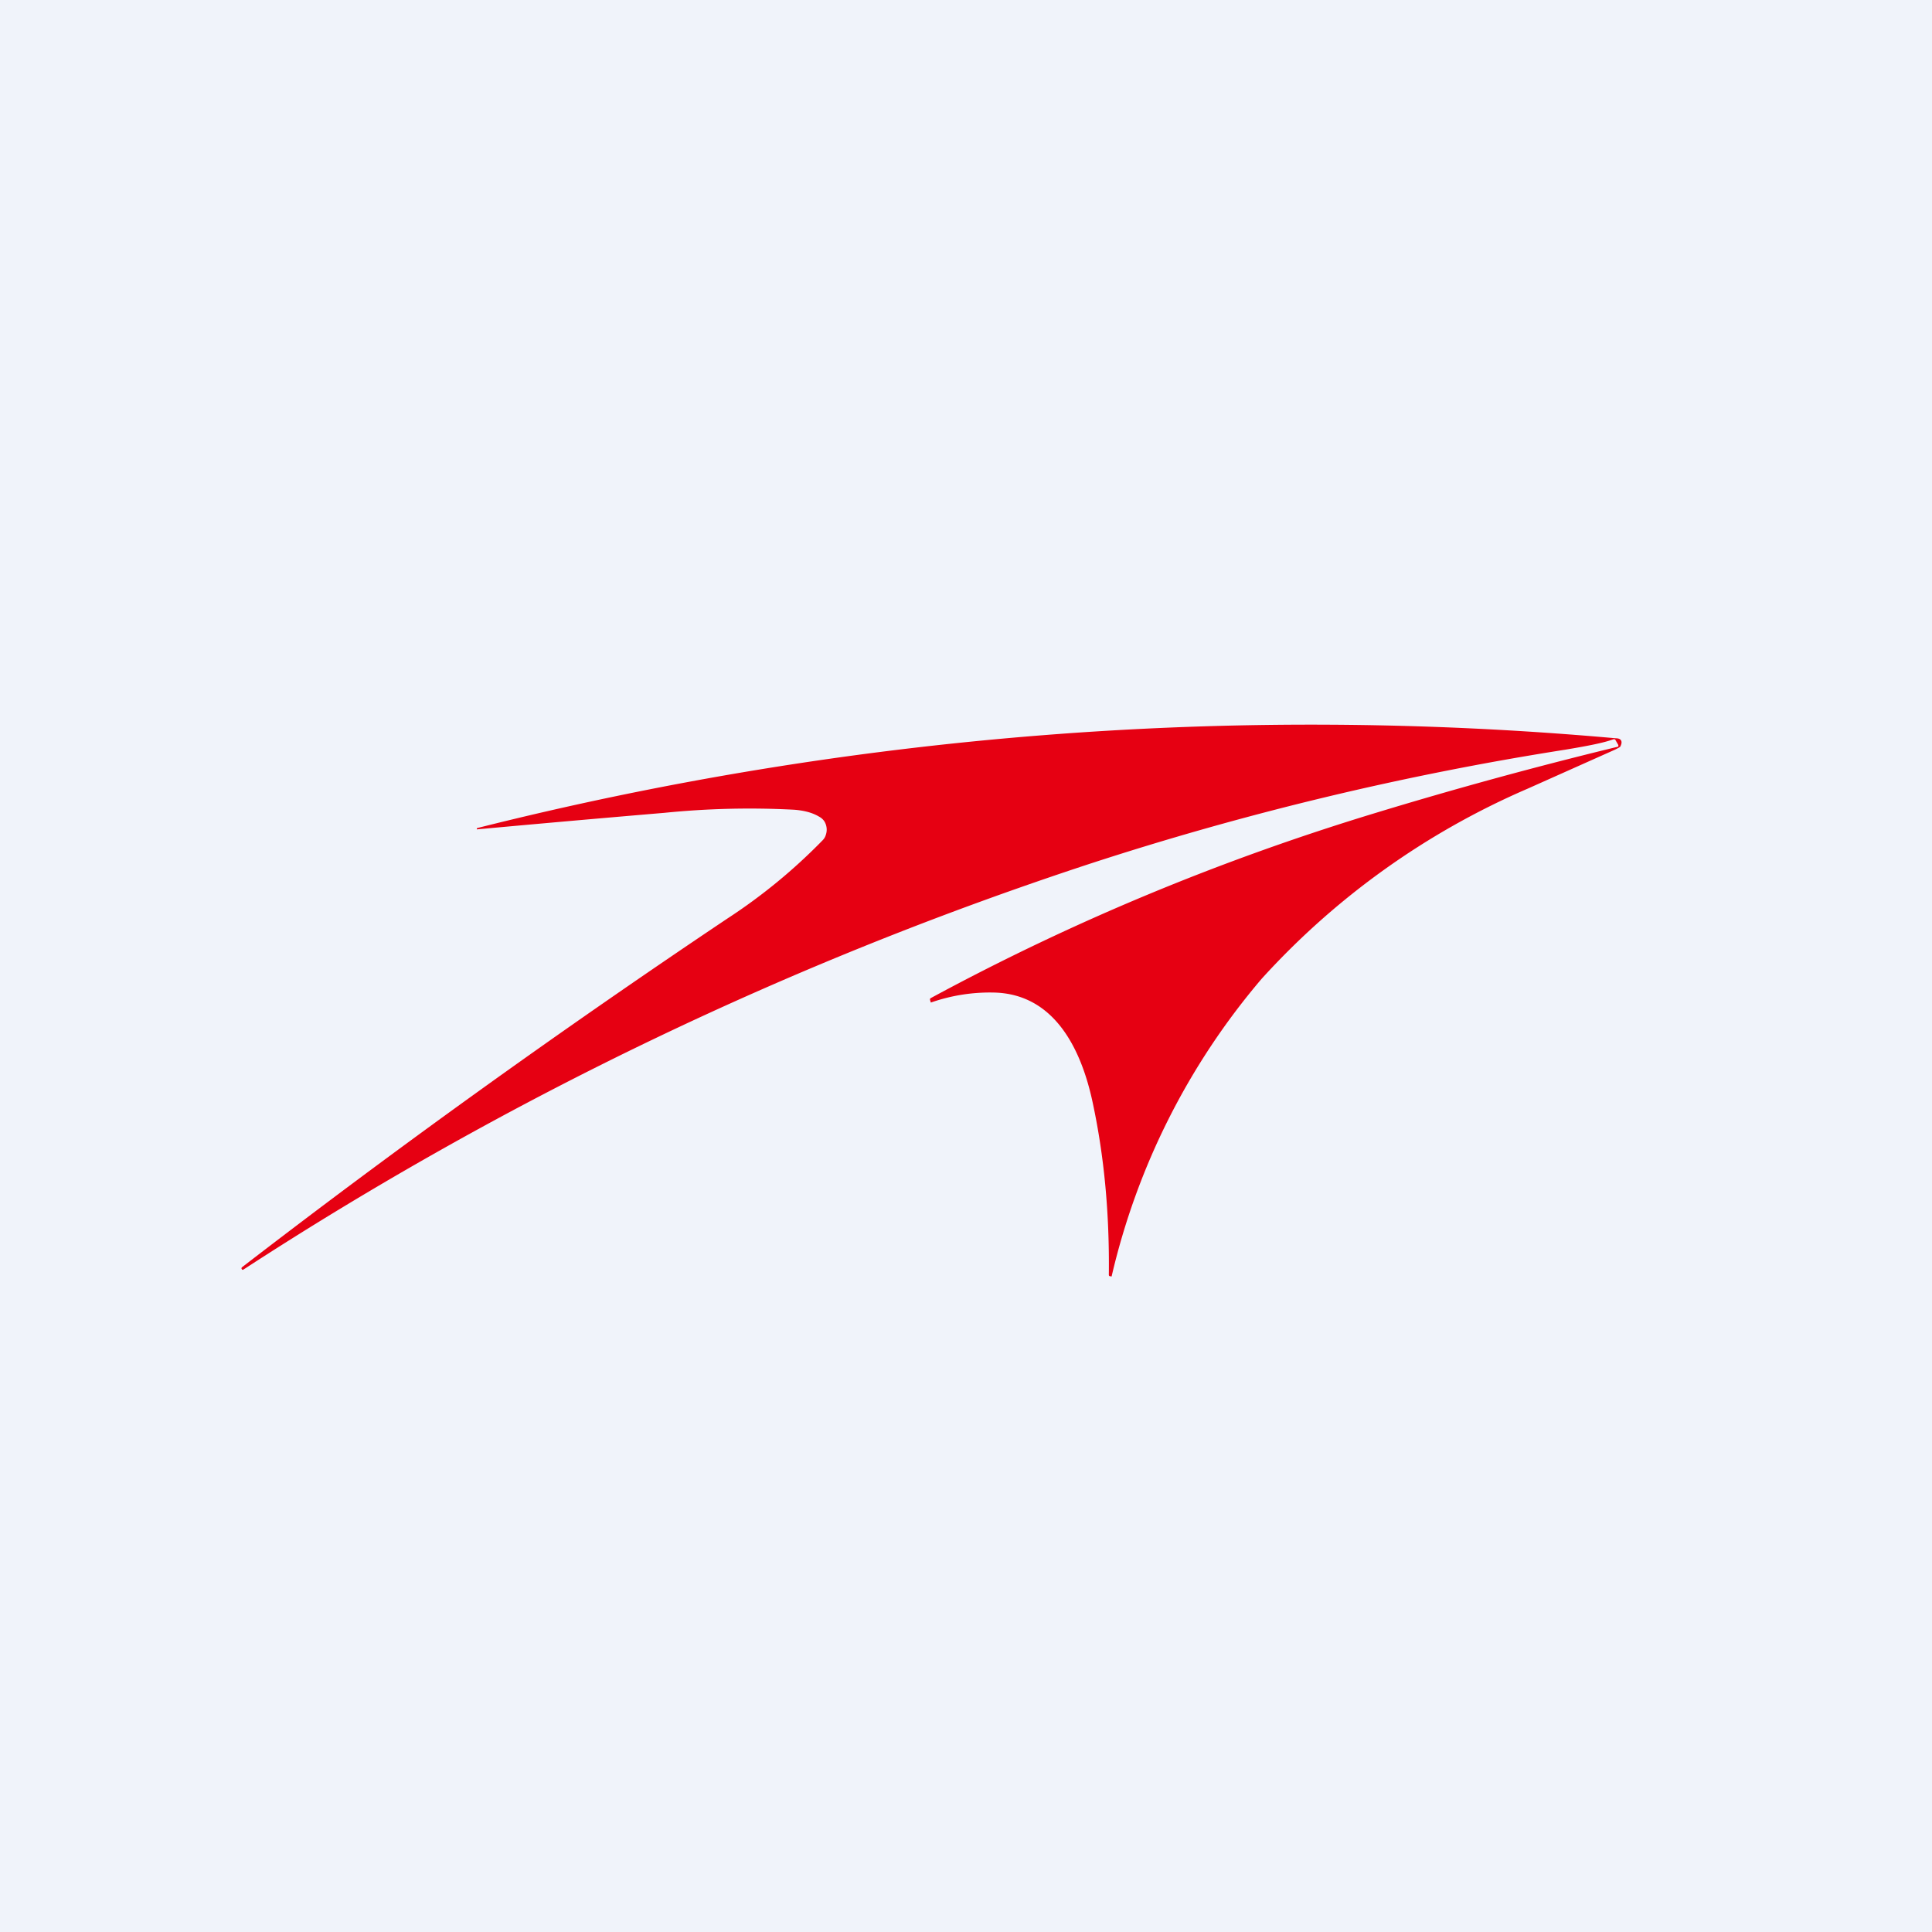
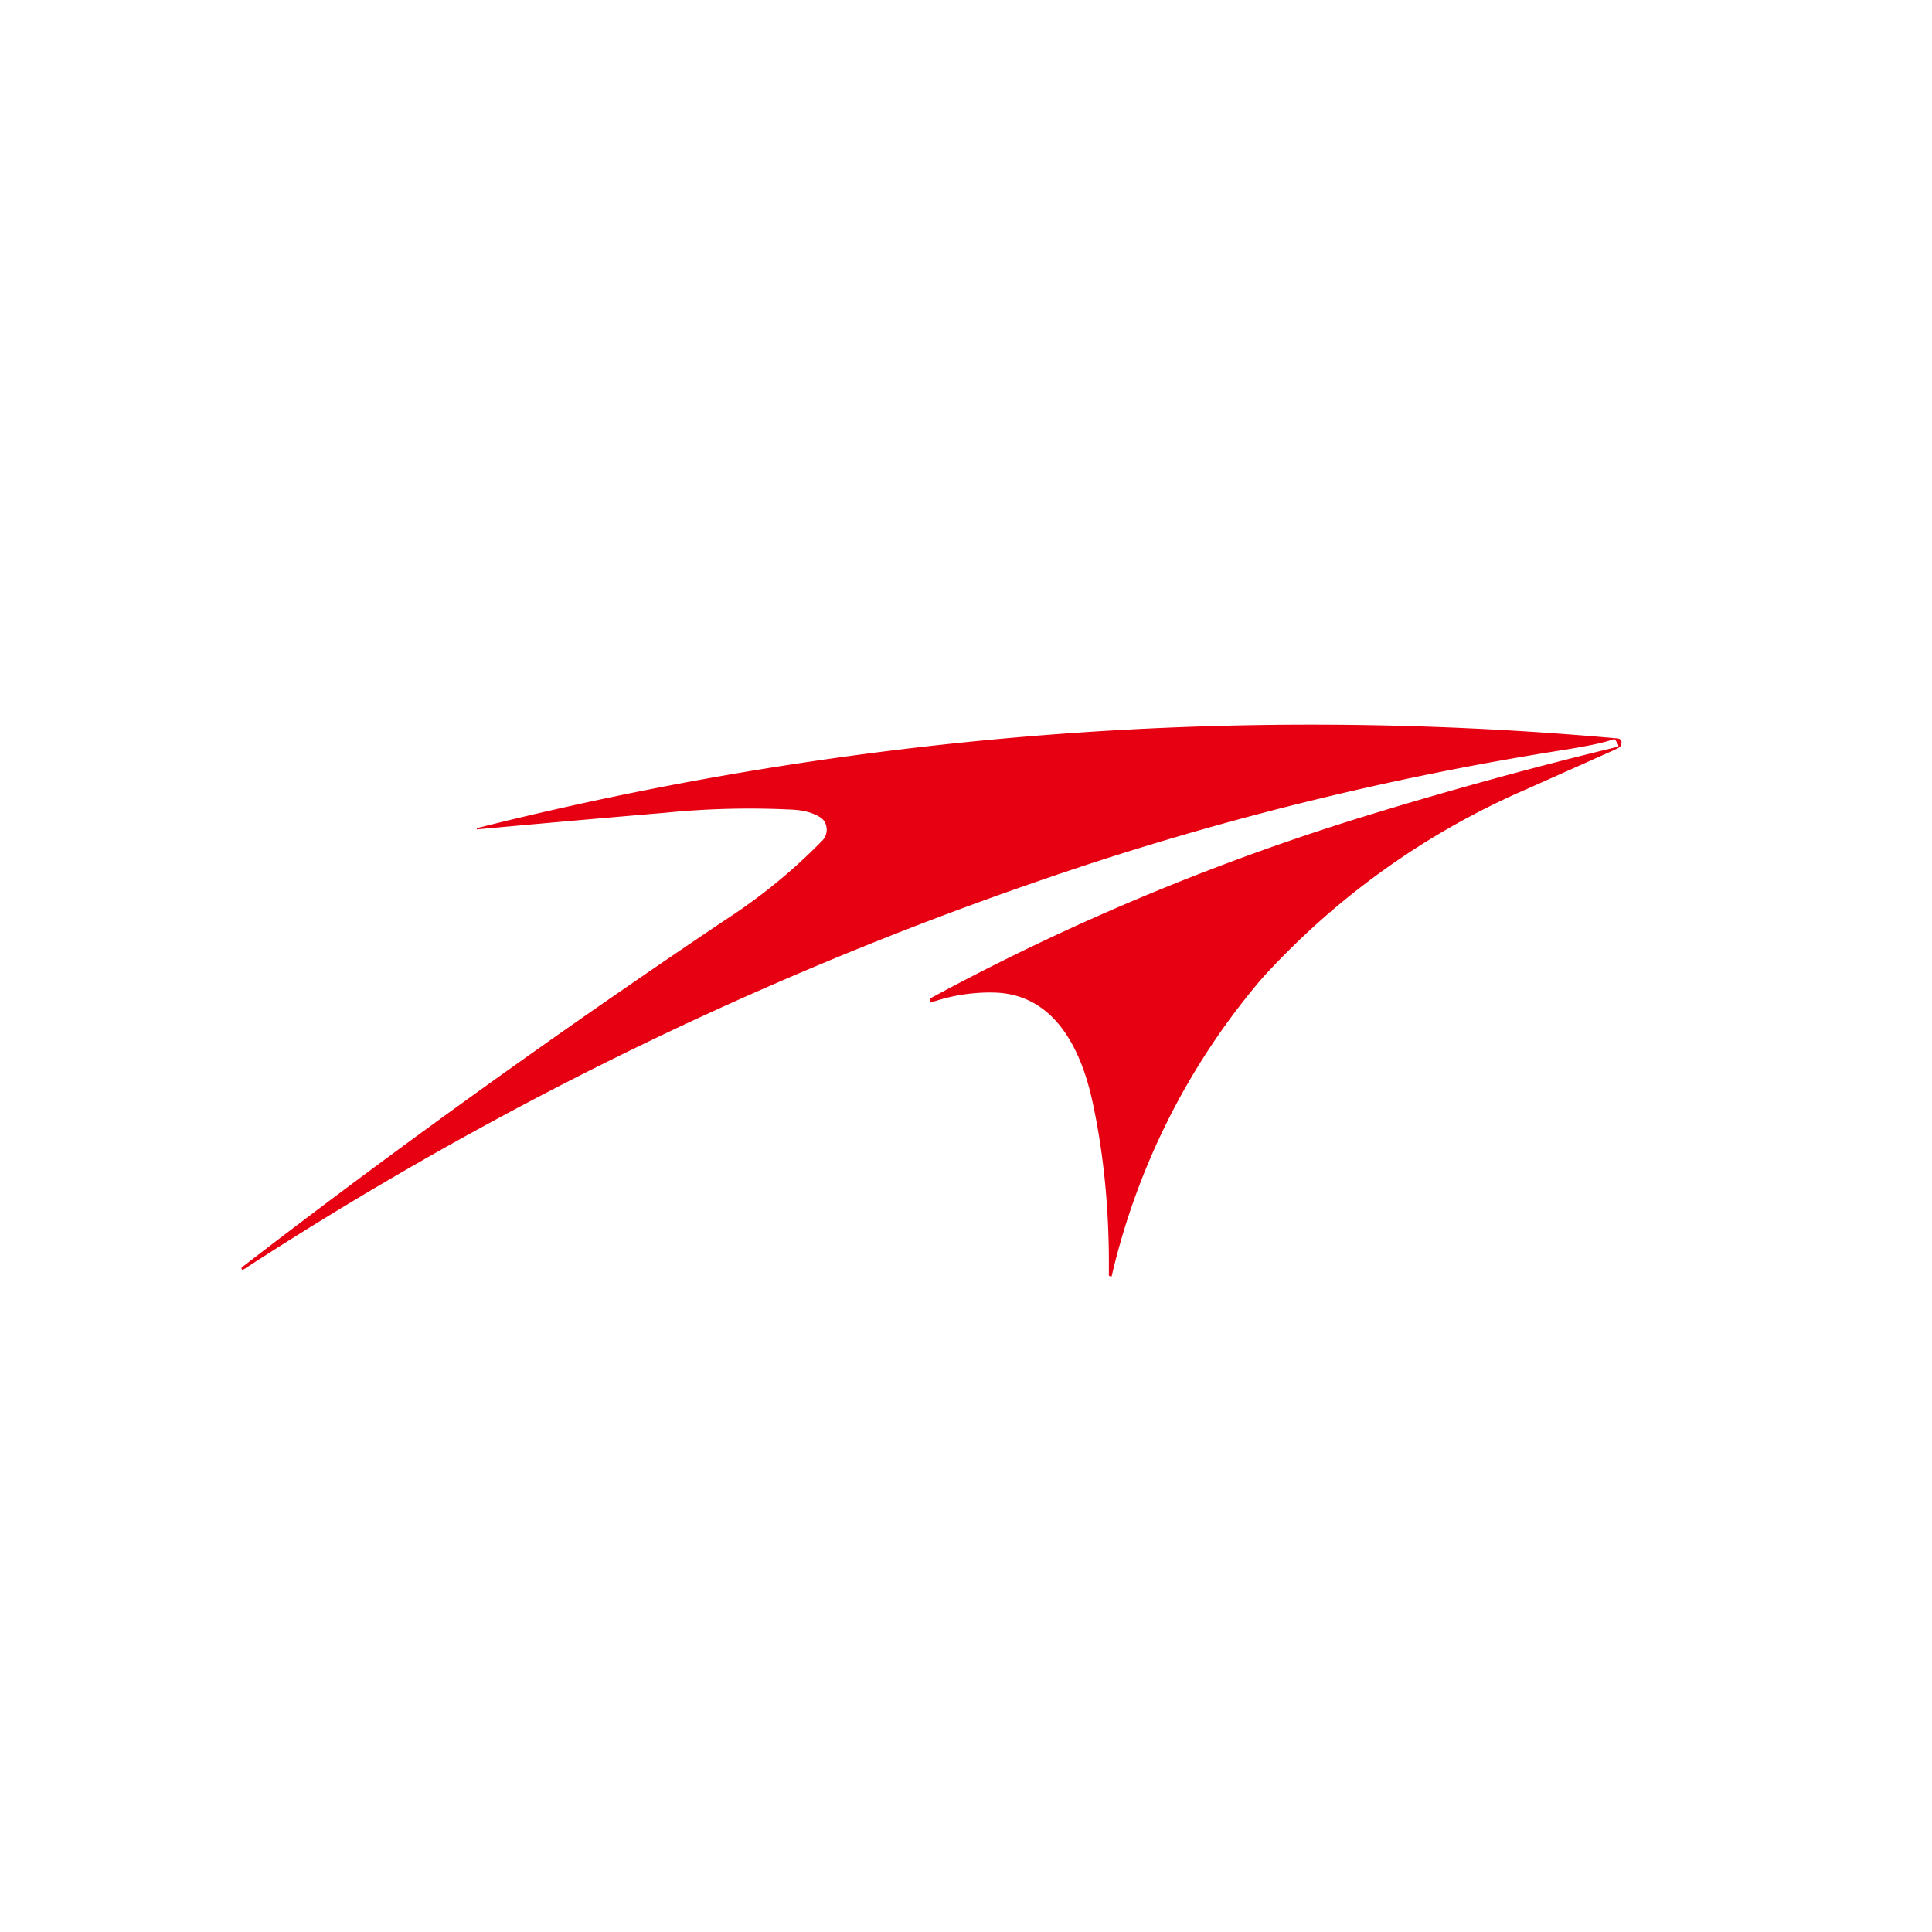
<svg xmlns="http://www.w3.org/2000/svg" width="56" height="56" viewBox="0 0 56 56">
-   <path fill="#F0F3FA" d="M0 0h56v56H0z" />
  <path d="M46.87 21.65c.04 0 .05-.03.03-.07l-.07-.12c-.01-.03-.04-.04-.07-.03-.27.1-.73.19-1.39.3a88.8 88.8 0 0 0-13.76 3.3A105.16 105.16 0 0 0 7.07 36.79c-.03.02-.05.02-.06 0-.02-.03-.01-.05.02-.07 4.44-3.42 9.12-6.79 14.06-10.1a16.2 16.2 0 0 0 2.75-2.26c.05-.05.08-.1.1-.17a.46.46 0 0 0-.05-.39.42.42 0 0 0-.15-.13c-.2-.12-.45-.18-.73-.2a24.63 24.63 0 0 0-3.75.09 760.72 760.72 0 0 0-5.44.48c0-.03.01-.04.02-.04a98.95 98.95 0 0 1 33-2.6c.15 0 .2.09.13.23 0 .02-.06.05-.16.1l-2.53 1.13a22.37 22.37 0 0 0-7.71 5.51A20.42 20.42 0 0 0 32.22 37l-.05-.01c-.02 0-.03-.02-.03-.04.02-1.76-.13-3.42-.47-5-.34-1.59-1.13-3.13-2.84-3.18a5.18 5.18 0 0 0-1.85.29l-.02-.07c-.01-.03 0-.05.02-.06 4.1-2.22 8.4-4 12.87-5.36a126.8 126.8 0 0 1 7.02-1.92Z" fill="#E60012" />
</svg>